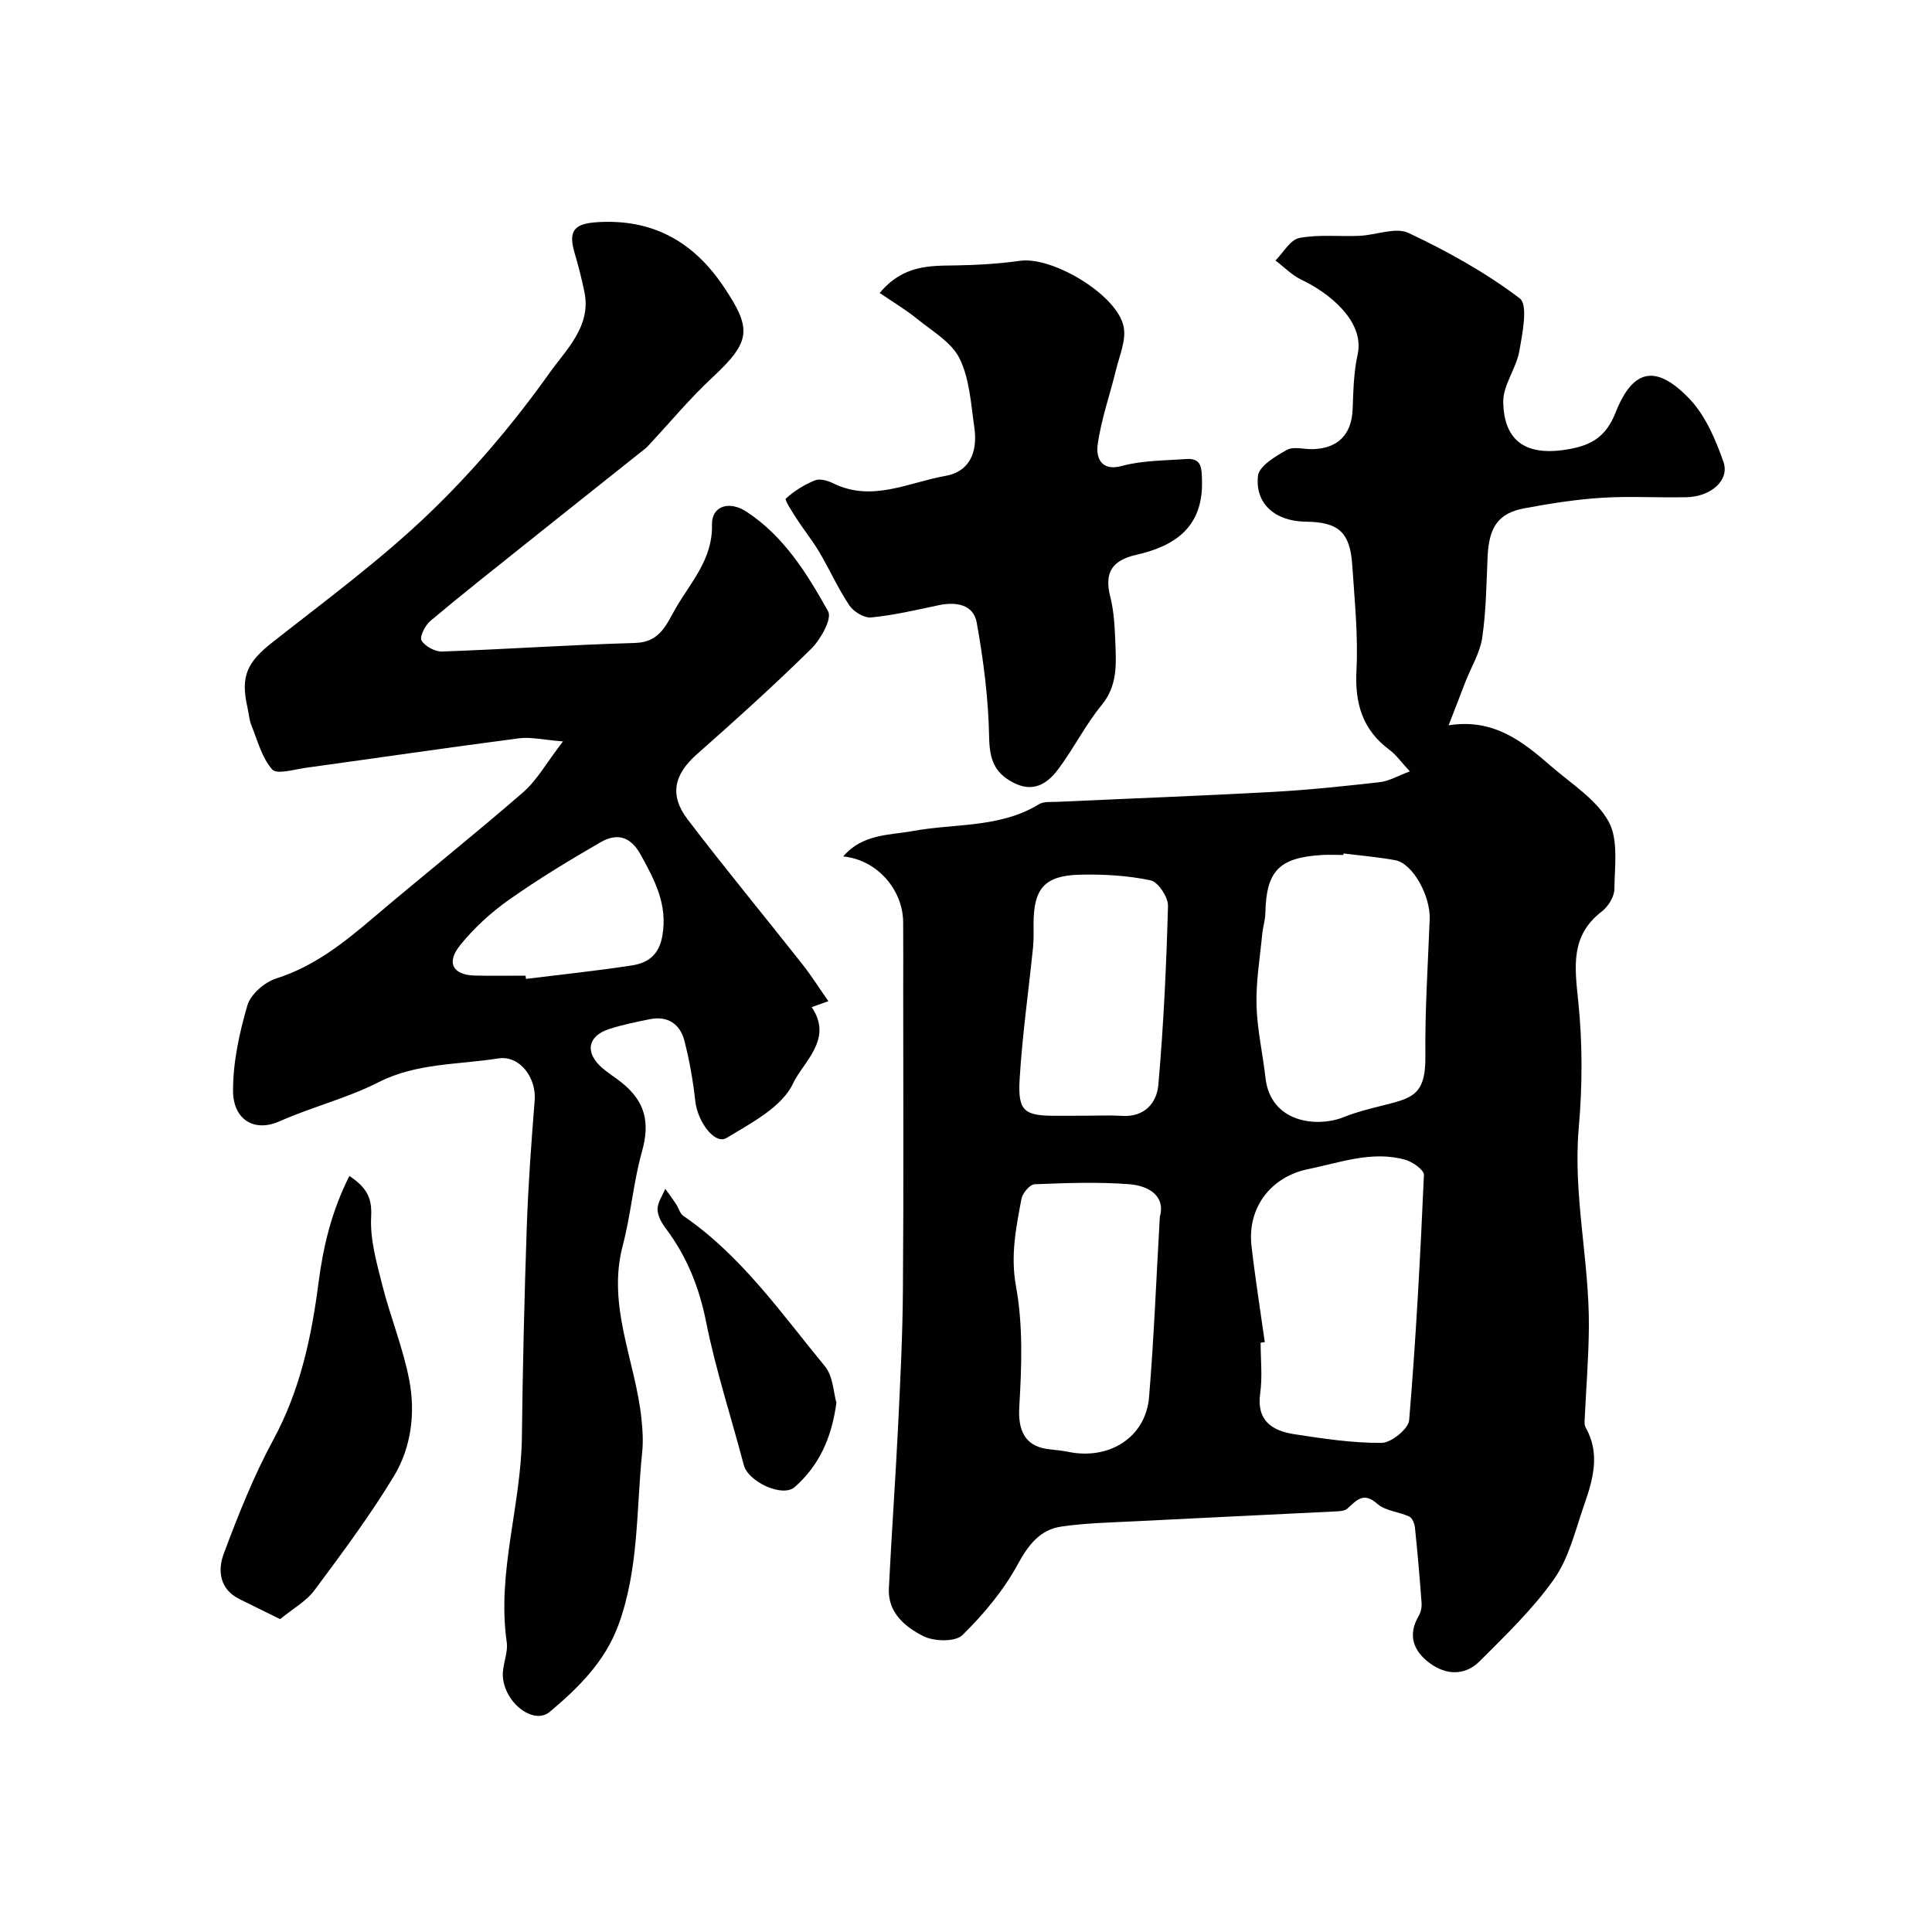
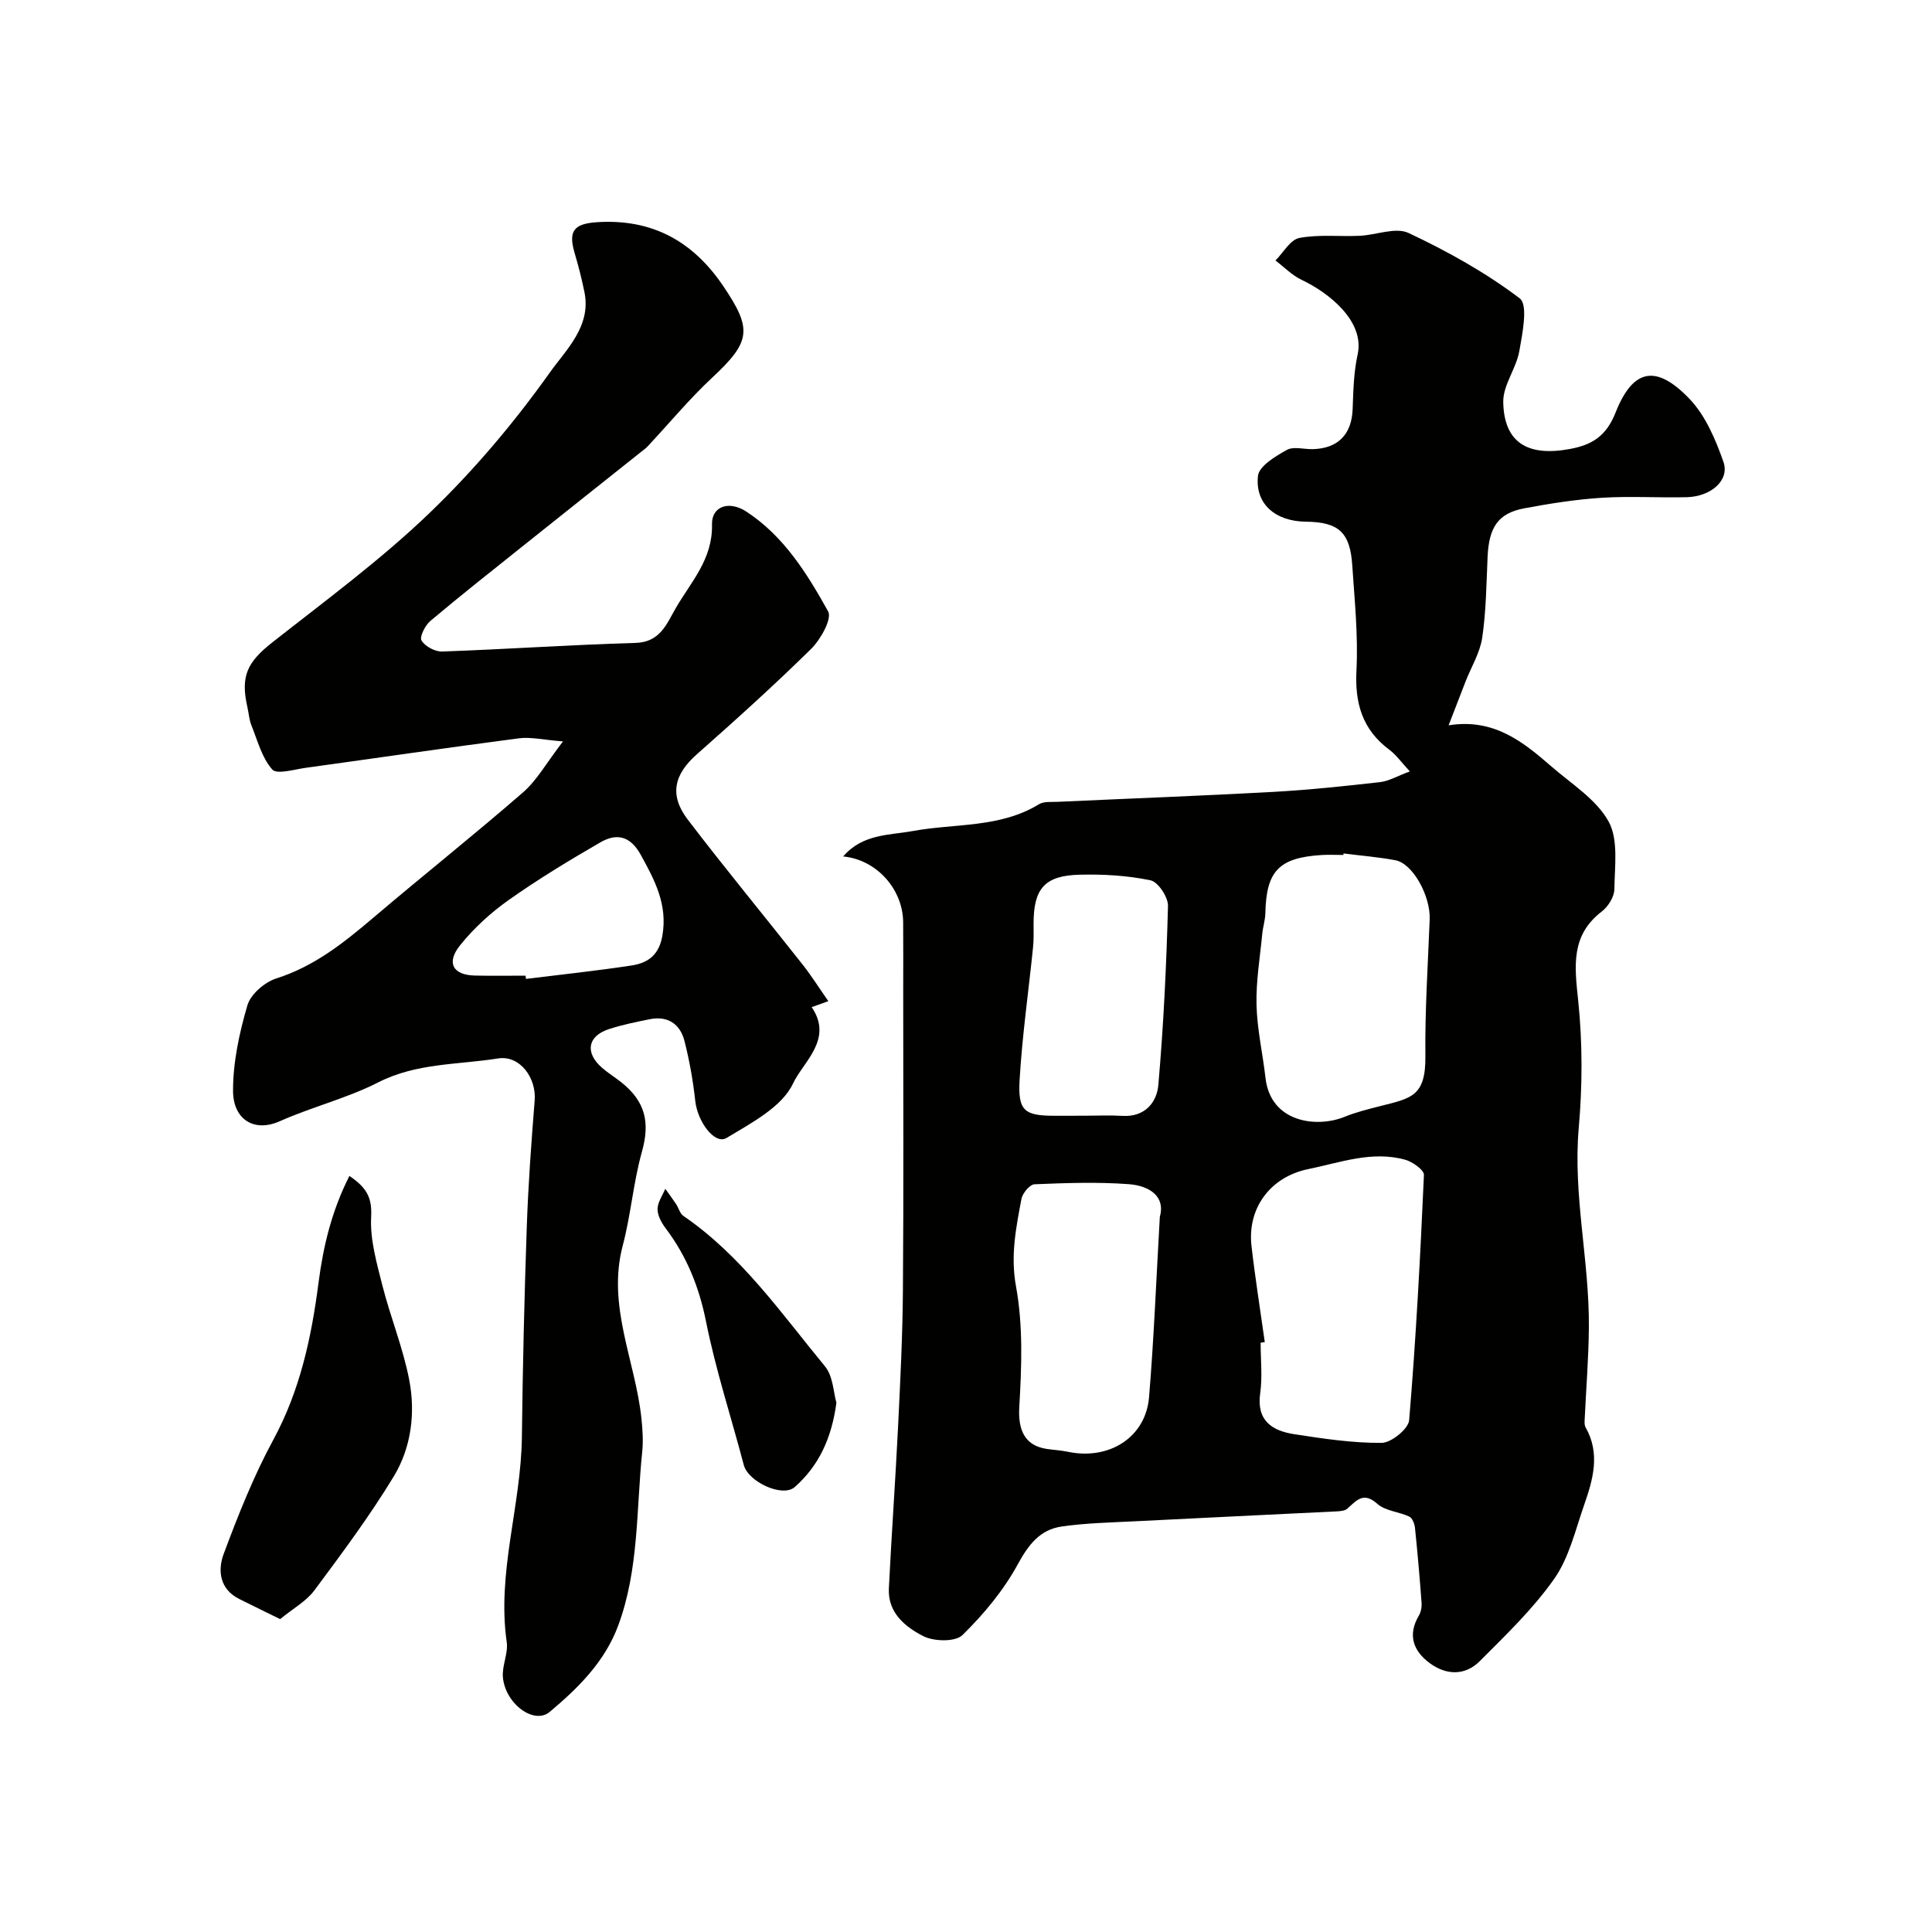
<svg xmlns="http://www.w3.org/2000/svg" enable-background="new 0 0 400 400" viewBox="0 0 400 400">
  <g fill="#010100">
    <path d="m174.57 177.32c4.04-4.7 9.52-4.37 14.38-5.26 8.77-1.61 18.06-.6 26.16-5.55 1.01-.62 2.56-.44 3.86-.5 14.9-.69 29.8-1.24 44.69-2.06 7.37-.41 14.73-1.19 22.07-2.02 1.82-.21 3.55-1.25 6.16-2.22-1.79-1.93-2.82-3.42-4.2-4.45-5.61-4.16-7.21-9.61-6.85-16.48.37-7.22-.39-14.52-.87-21.77-.45-6.82-2.85-8.93-9.61-9-6.25-.07-10.55-3.63-9.91-9.48.22-2.03 3.62-4.07 5.98-5.38 1.4-.78 3.59-.1 5.42-.16 5.24-.16 8.01-3.12 8.2-8.29.14-3.77.22-7.62 1.03-11.28 1.53-6.94-5.99-12.83-11.61-15.49-1.98-.94-3.61-2.64-5.4-4 1.63-1.62 3.06-4.3 4.94-4.66 4.04-.77 8.31-.26 12.48-.45 3.43-.15 7.46-1.85 10.15-.58 8.04 3.79 15.95 8.18 23 13.53 1.77 1.34.57 7.25-.08 10.92-.64 3.61-3.39 7.06-3.33 10.54.15 8.39 5.03 11.37 13.83 9.72 4.58-.85 7.5-2.66 9.43-7.54 3.61-9.13 8.42-10.02 15.3-2.83 3.31 3.46 5.4 8.41 7.03 13.04 1.33 3.79-2.55 7.2-7.62 7.32-5.85.14-11.73-.25-17.56.12-5.38.34-10.74 1.19-16.05 2.18-5.4 1.01-7.32 3.9-7.6 10.03-.25 5.59-.3 11.23-1.11 16.75-.46 3.12-2.26 6.04-3.44 9.05-1.1 2.82-2.19 5.65-3.52 9.1 9.32-1.5 15.37 3.38 21.25 8.49 4.17 3.63 9.31 6.81 11.86 11.4 2.09 3.76 1.26 9.29 1.21 14.04-.02 1.57-1.28 3.59-2.59 4.6-6.48 4.97-5.65 11.31-4.91 18.4.92 8.74.89 17.7.12 26.46-1.21 13.88 2.2 27.41 2.1 41.15-.05 6.45-.58 12.9-.88 19.35-.02.48-.03 1.05.19 1.44 3.11 5.45 1.54 10.85-.31 16.14-1.81 5.2-3.11 10.88-6.19 15.26-4.38 6.23-10.01 11.62-15.42 17.04-3.05 3.05-6.97 2.9-10.37.37-3.35-2.49-4.6-5.77-2.24-9.78.45-.76.65-1.8.58-2.69-.38-5.19-.83-10.38-1.37-15.56-.09-.82-.55-2-1.18-2.29-2.16-1.01-4.95-1.16-6.61-2.64-2.92-2.6-4.33-.65-6.23 1.01-.53.47-1.52.52-2.31.56-13.85.69-27.7 1.33-41.55 2.04-5.1.26-10.23.36-15.27 1.09-4.47.64-6.85 3.74-9.08 7.82-2.94 5.4-7.05 10.34-11.46 14.66-1.47 1.44-5.91 1.34-8.11.21-3.71-1.89-7.37-4.84-7.12-9.86.55-11.21 1.36-22.4 1.91-33.61.46-9.44.94-18.89 1-28.33.16-20.61.06-41.27.06-61.94 0-4.69.03-9.38-.01-14.07-.06-6.79-5.44-12.94-12.42-13.61zm87.29 100.55c-.29.04-.57.08-.86.12 0 3.5.39 7.05-.09 10.47-.8 5.71 2.49 7.77 7.08 8.48 5.99.92 12.05 1.84 18.07 1.79 1.99-.02 5.54-2.9 5.69-4.69 1.41-16.9 2.31-33.84 3.06-50.79.04-1.02-2.36-2.72-3.88-3.14-6.87-1.91-13.45.59-20.07 1.94-7.87 1.61-12.65 8.11-11.75 15.92.76 6.65 1.82 13.26 2.75 19.9zm16.31-101.17c-.01.1-.03.2-.04.31-1.5 0-3-.08-4.49.01-8.85.55-11.48 3.31-11.66 12.04-.03 1.45-.52 2.89-.65 4.35-.47 4.9-1.31 9.82-1.18 14.71.13 5.03 1.29 10.04 1.86 15.07 1.06 9.27 10.65 10.36 16.33 8.05 2.35-.96 4.86-1.58 7.33-2.21 6.48-1.65 9.54-1.98 9.44-10.42-.1-9.4.52-18.81.89-28.22.2-4.9-3.5-11.63-7.12-12.29-3.55-.66-7.14-.95-10.71-1.4zm-38.04 75.24c1.2-4.18-2.08-6.45-6.43-6.77-6.47-.48-13.01-.25-19.51.02-.98.04-2.49 1.85-2.71 3.03-1.11 5.95-2.3 11.67-1.13 18.1 1.49 8.12 1.17 16.68.68 25-.27 4.61 1.02 7.97 5.72 8.67 1.46.21 2.94.29 4.37.59 8.55 1.78 16.09-3.01 16.78-11.31 1-12.03 1.47-24.09 2.23-37.33zm-15.74-20.94c2.67 0 5.34-.13 8 .03 4.62.28 7.11-2.76 7.43-6.39 1.08-12.32 1.67-24.7 2-37.07.05-1.82-2.05-4.99-3.62-5.31-4.79-1-9.81-1.29-14.72-1.16-7.21.19-9.47 2.88-9.49 10.06 0 1.66.06 3.34-.11 4.99-.93 9.13-2.24 18.24-2.78 27.39-.38 6.49.99 7.46 7.28 7.47 2.01-.01 4.01-.01 6.01-.01z" />
    <path d="m171.5 207.28c-1.64.59-2.52.91-3.45 1.24 4.55 6.65-1.79 11.36-3.85 15.78-2.28 4.89-8.64 8.2-13.77 11.3-2.44 1.48-6.01-3.35-6.48-7.64-.46-4.19-1.2-8.39-2.25-12.48-.89-3.45-3.43-5.2-7.13-4.47-2.86.57-5.75 1.16-8.51 2.06-4.42 1.45-4.99 4.87-1.43 7.99 1.23 1.07 2.63 1.94 3.92 2.95 5.14 4.05 6.04 8.45 4.35 14.46-1.78 6.35-2.28 13.04-3.97 19.42-3.3 12.5 2.61 23.85 3.87 35.76.24 2.31.4 4.67.16 6.97-1.24 12.02-.66 24.27-4.95 35.89-2.79 7.55-8.31 12.98-14.2 17.92-3.26 2.73-9.22-1.71-9.69-7.19-.21-2.38 1.13-4.93.79-7.27-2.06-14.39 2.97-28.21 3.14-42.42.17-14.49.51-28.97 1.01-43.45.3-8.77.94-17.54 1.64-26.29.37-4.6-3.03-9.39-7.58-8.67-8.29 1.32-16.87.91-24.8 4.95-6.48 3.3-13.73 5.08-20.4 8.05-5.36 2.39-9.66-.43-9.67-6.28-.02-5.93 1.3-11.99 2.97-17.72.67-2.29 3.57-4.79 5.97-5.56 7.89-2.5 14.03-7.42 20.15-12.62 10.25-8.71 20.8-17.09 30.95-25.91 2.87-2.49 4.81-6.05 8.27-10.55-4.08-.32-6.67-.96-9.12-.64-14.73 1.92-29.44 4.08-44.16 6.11-2.37.33-5.97 1.43-6.92.34-2.14-2.42-3.03-5.97-4.3-9.12-.48-1.19-.55-2.53-.84-3.79-1.47-6.45-.01-9.33 5.19-13.42 11.02-8.67 22.38-17.04 32.46-26.71 9.22-8.85 17.6-18.78 25-29.19 3.3-4.65 8.59-9.52 7.13-16.61-.55-2.7-1.23-5.38-2.01-8.01-1.36-4.56-.27-6.15 4.65-6.46 11.32-.72 19.8 3.88 26.13 13.27 6 8.89 5.71 11.44-2.32 18.92-4.64 4.32-8.71 9.24-13.04 13.88-.23.24-.44.5-.7.71-8.38 6.67-16.77 13.33-25.14 20.02-6.52 5.21-13.08 10.38-19.47 15.76-1.08.91-2.28 3.3-1.83 4.05.73 1.21 2.8 2.33 4.26 2.28 13.36-.47 26.7-1.4 40.05-1.78 5.16-.15 6.49-4.05 8.36-7.26 3.14-5.4 7.64-10.09 7.47-17.25-.09-3.82 3.55-5 7.09-2.69 7.79 5.07 12.6 12.85 16.96 20.68.84 1.52-1.56 5.82-3.53 7.76-7.65 7.53-15.64 14.73-23.68 21.84-4.67 4.13-5.74 8.4-1.87 13.48 7.75 10.16 15.89 20.01 23.8 30.04 1.8 2.28 3.35 4.76 5.32 7.57zm-62.69-5.28c.03.22.06.45.09.67 7.29-.9 14.61-1.67 21.87-2.78 3.35-.51 5.68-2.13 6.37-6.18 1.11-6.47-1.58-11.46-4.49-16.75-2.18-3.95-5.03-4.48-8.35-2.56-6.46 3.73-12.87 7.62-18.96 11.92-3.72 2.63-7.21 5.82-10.06 9.36-2.97 3.67-1.5 6.21 3.08 6.3 3.47.08 6.96.02 10.45.02z" />
-     <path d="m182.13 60.66c4.86-5.82 10.31-5.63 15.78-5.71 4.45-.07 8.93-.35 13.34-.96 6.71-.92 20.15 7.1 21.4 13.71.53 2.78-.89 5.98-1.61 8.94-1.26 5.18-3.09 10.28-3.79 15.53-.3 2.21.45 5.55 5.03 4.3 4.21-1.15 8.78-1.1 13.2-1.43 3.35-.25 3.31 1.79 3.38 4.52.25 9.51-5.53 13.48-13.57 15.3-5.01 1.14-6.71 3.63-5.42 8.69.8 3.14.93 6.5 1.06 9.77.18 4.41.38 8.71-2.82 12.62-3.38 4.13-5.81 9.03-9.02 13.32-2.27 3.03-5.19 4.94-9.37 2.74-3.95-2.08-4.85-4.95-4.93-9.39-.15-7.92-1.16-15.89-2.57-23.7-.69-3.83-4.34-4.36-7.96-3.59-4.61.98-9.24 2.06-13.91 2.52-1.44.14-3.63-1.2-4.51-2.51-2.33-3.48-4.05-7.37-6.19-10.99-1.4-2.38-3.16-4.54-4.66-6.86-.91-1.41-2.59-3.98-2.3-4.25 1.73-1.58 3.85-2.89 6.04-3.78 1.02-.41 2.65.06 3.76.61 8.08 3.98 15.63-.2 23.3-1.54 4.71-.83 6.72-4.61 5.93-10.07-.7-4.82-.97-10-3.05-14.23-1.66-3.37-5.66-5.66-8.79-8.2-2.36-1.92-5-3.48-7.75-5.36z" />
    <path d="m72.34 243.47c3.81 2.54 4.7 4.76 4.5 8.52-.24 4.67 1.16 9.51 2.33 14.16 1.67 6.57 4.29 12.94 5.56 19.57 1.31 6.83.42 13.96-3.19 19.93-4.96 8.18-10.71 15.9-16.43 23.59-1.71 2.3-4.48 3.81-7.11 5.98-2.75-1.35-5.62-2.74-8.47-4.17-4.09-2.04-4.47-5.95-3.23-9.3 3-8.05 6.2-16.11 10.28-23.65 5.56-10.25 7.91-21.25 9.37-32.55.99-7.61 2.74-14.88 6.39-22.08z" />
    <path d="m173.17 290.42c-.99 7.39-3.65 13.06-8.63 17.46-2.51 2.22-9.63-1.06-10.55-4.58-2.6-9.88-5.8-19.63-7.8-29.62-1.44-7.21-4-13.57-8.37-19.37-.86-1.13-1.68-2.64-1.68-3.97 0-1.4 1.02-2.81 1.6-4.21.76 1.06 1.54 2.11 2.26 3.2.52.79.77 1.92 1.47 2.4 12.04 8.24 20.24 20.13 29.32 31.14 1.71 2.06 1.77 5.48 2.38 7.55z" />
  </g>
</svg>